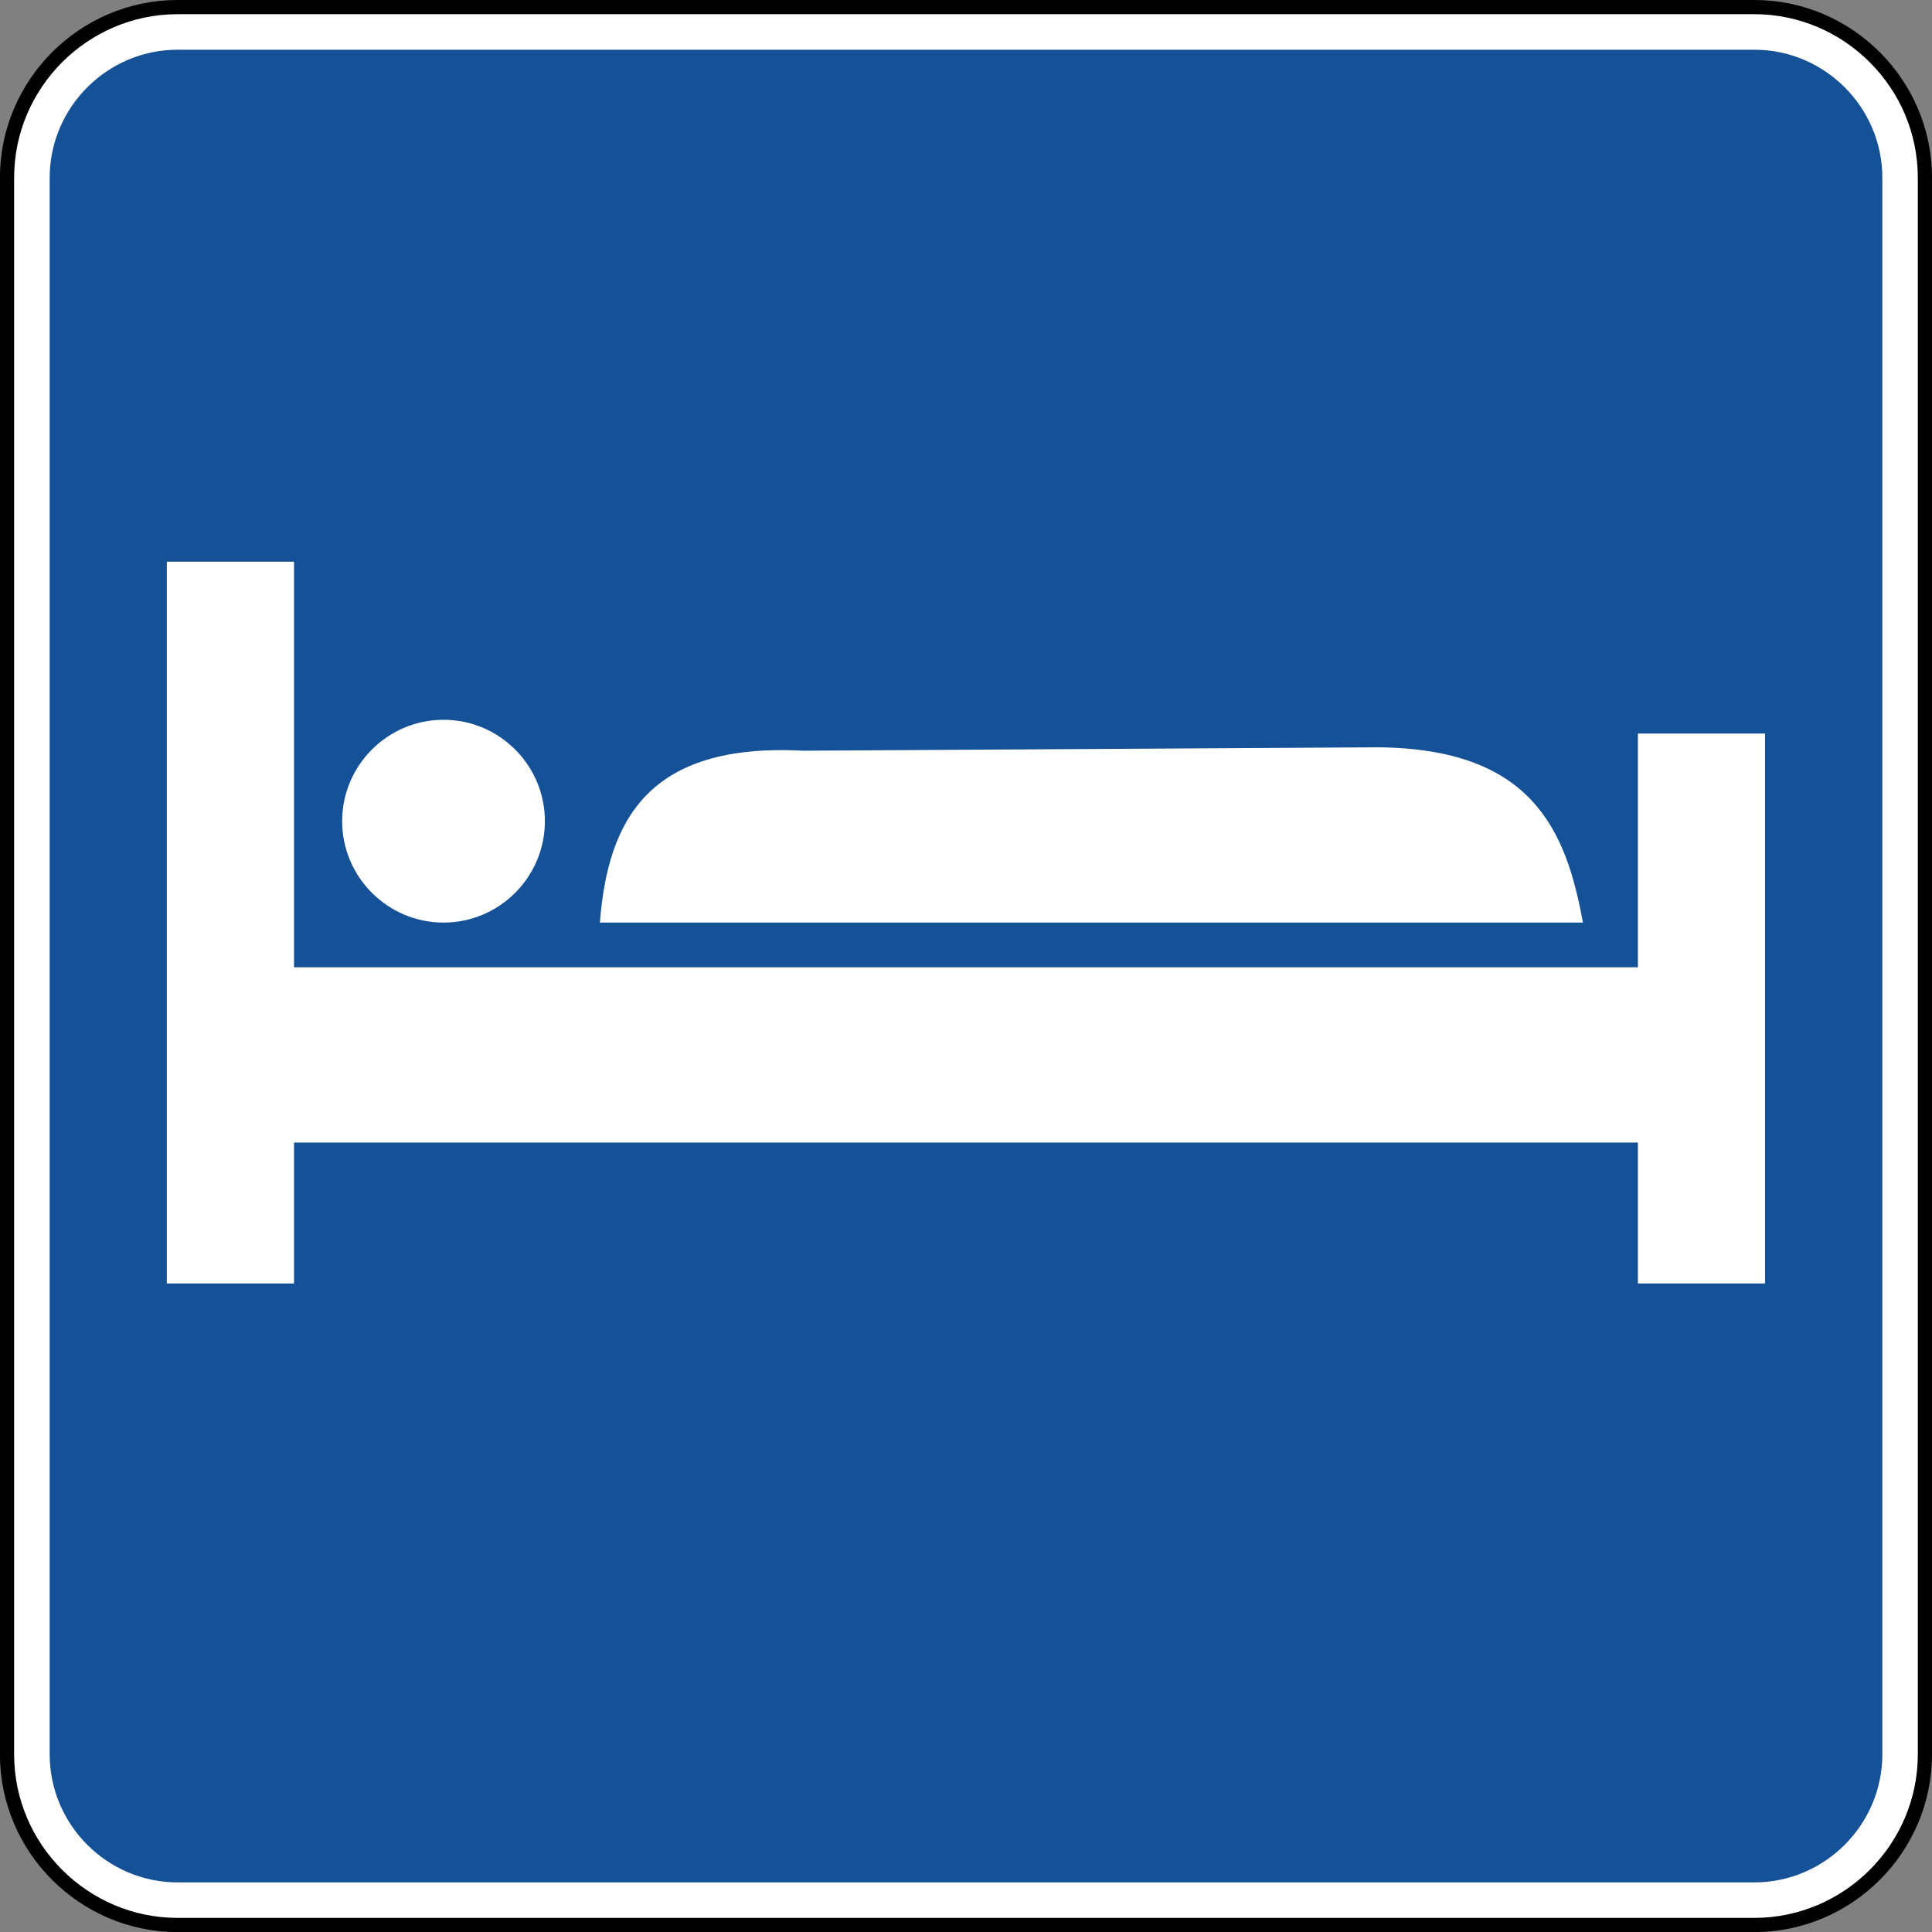
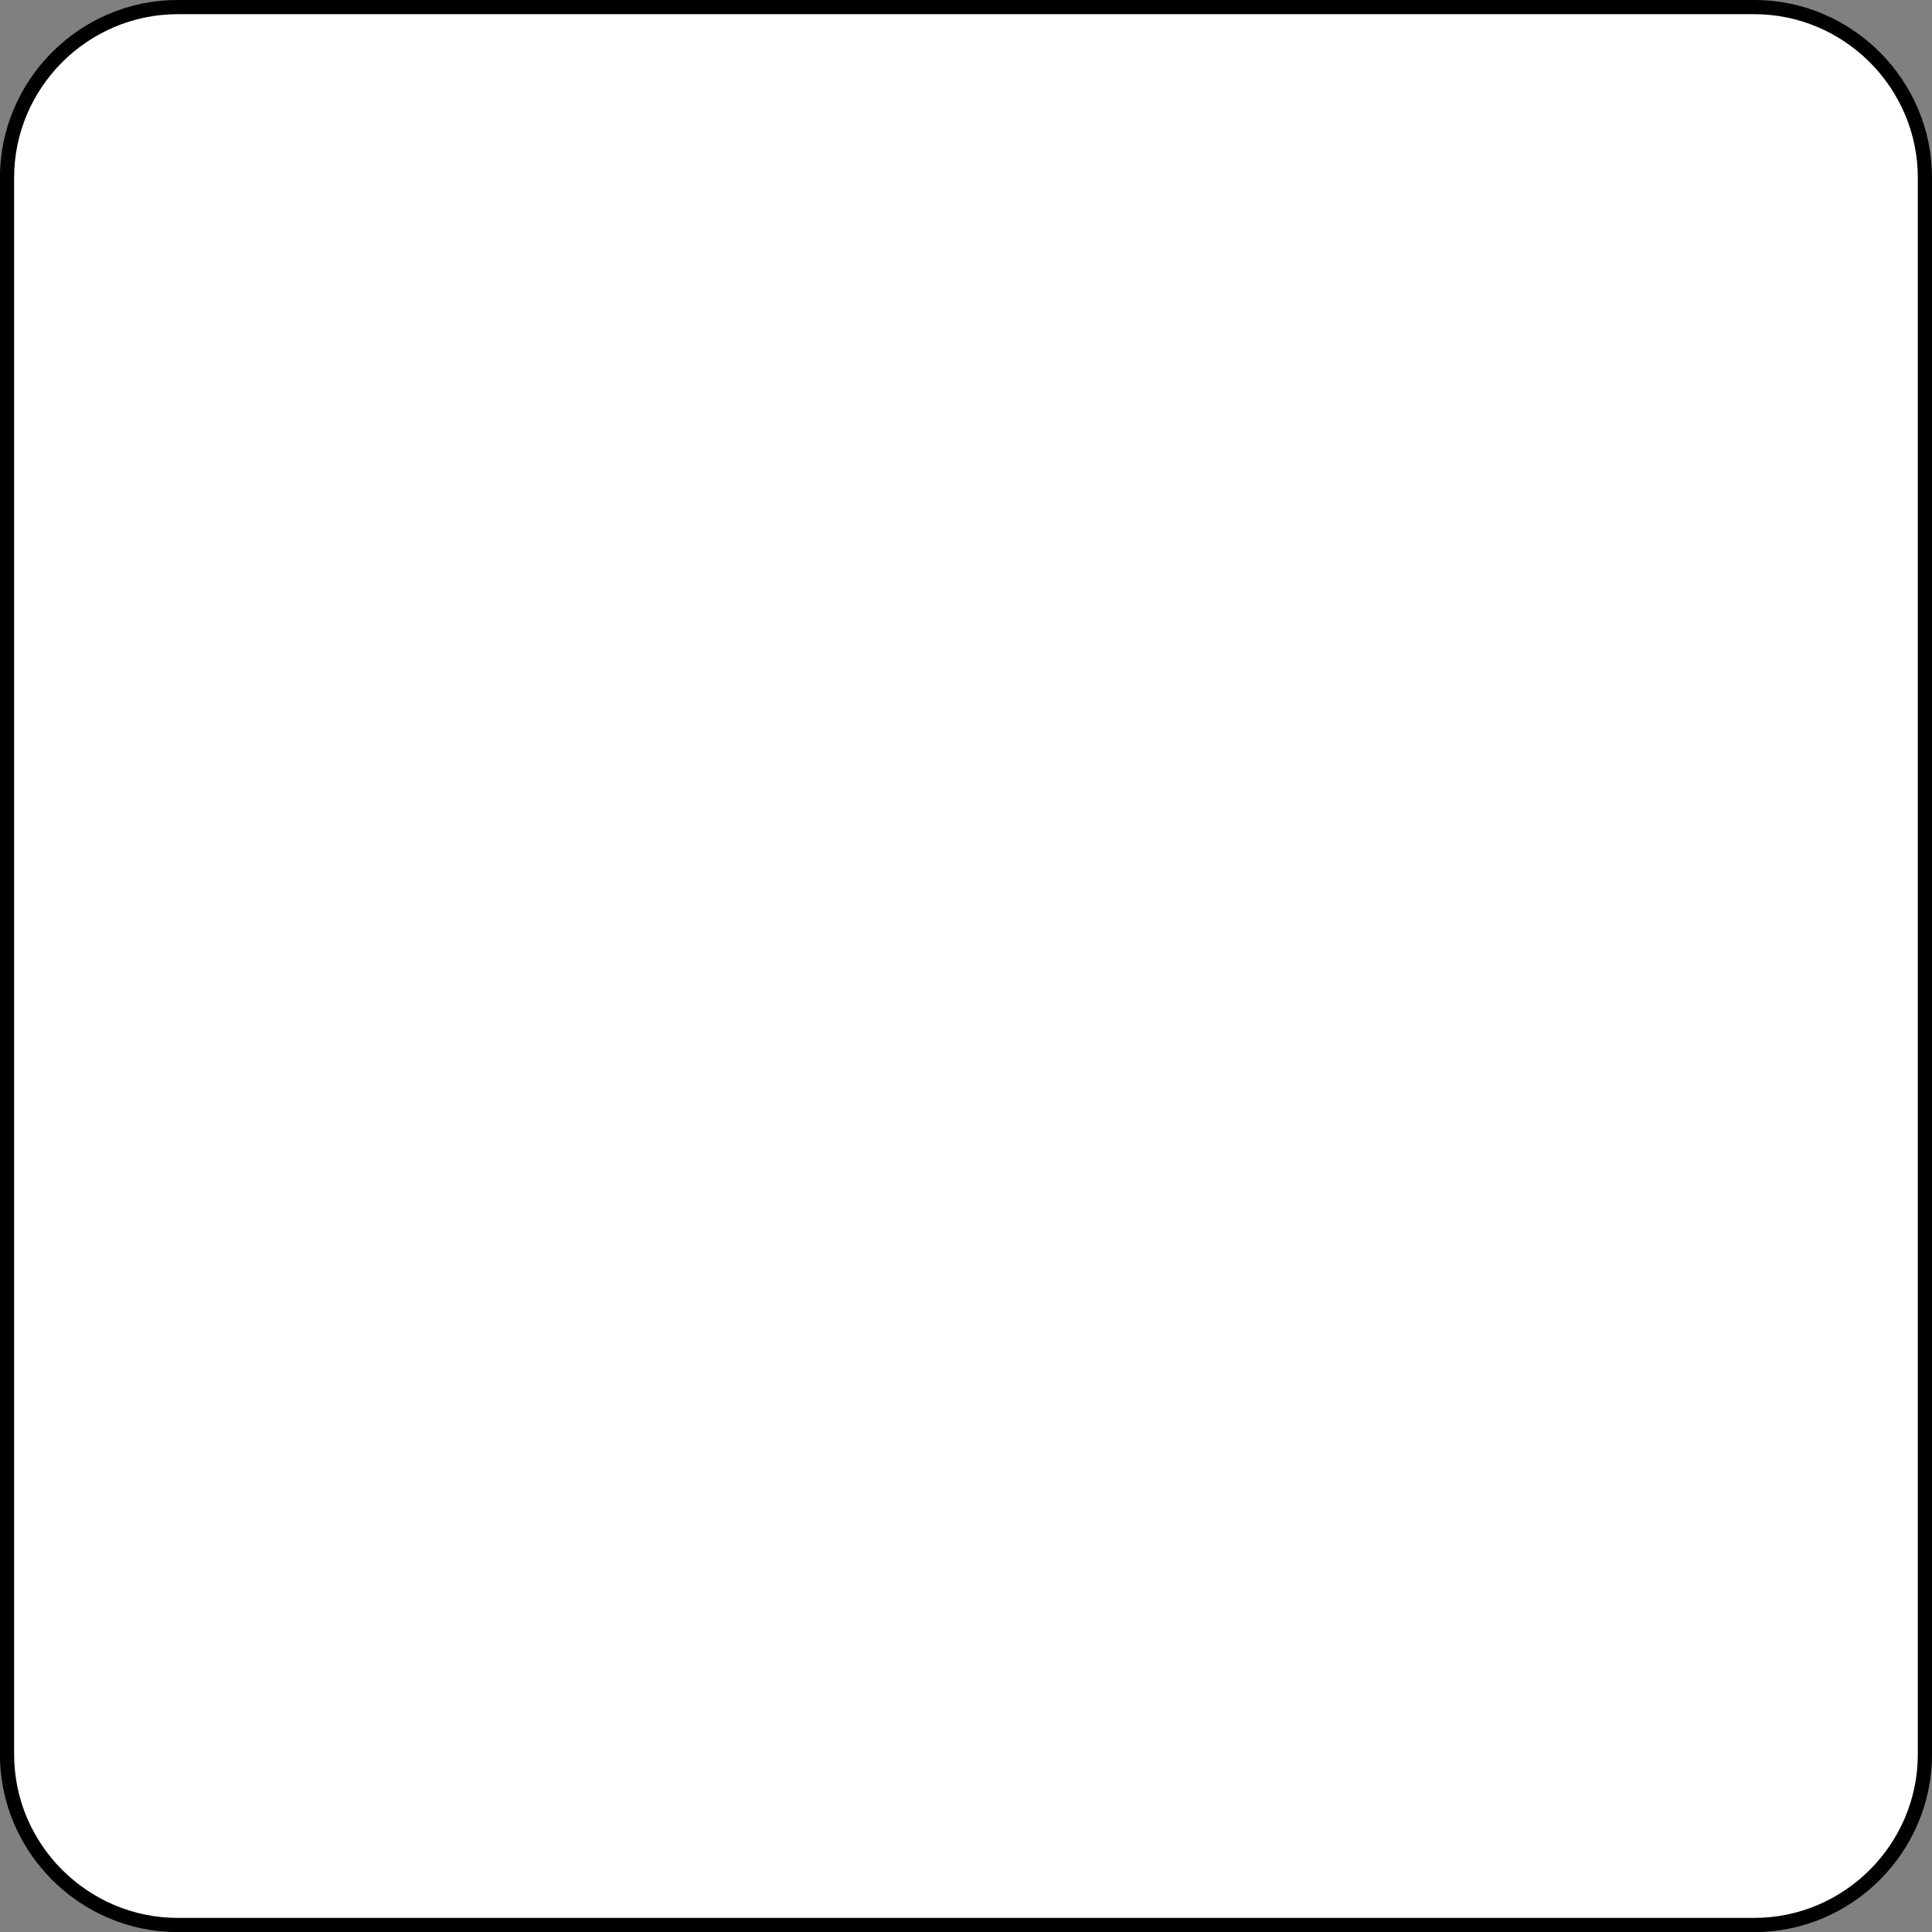
<svg xmlns="http://www.w3.org/2000/svg" xmlns:ns1="http://www.inkscape.org/namespaces/inkscape" xmlns:ns2="http://sodipodi.sourceforge.net/DTD/sodipodi-0.dtd" width="81.596" height="81.596" viewBox="0 0 230.281 230.281" version="1.1" id="svg2" ns1:version="0.48.2 r9819" ns2:docname="MUTCD D9-8.svg">
  <rect x="0" y="0" width="230.281" height="230.281" fill="#808080" stroke="none" />
  <defs id="defs60" />
  <ns2:namedview pagecolor="#ffffff" bordercolor="#666666" borderopacity="1" objecttolerance="10" gridtolerance="10" guidetolerance="10" ns1:pageopacity="0" ns1:pageshadow="2" ns1:window-width="1280" ns1:window-height="1004" id="namedview58" showgrid="false" fit-margin-top="0" fit-margin-left="0" fit-margin-right="0" fit-margin-bottom="0" ns1:zoom="3.8704158" ns1:cx="30.16135" ns1:cy="19.412365" ns1:window-x="-8" ns1:window-y="-8" ns1:window-maximized="1" ns1:current-layer="svg2" showguides="true" ns1:guide-bbox="true" />
  <polygon points="315,205 395,375 315,545 235,375 " id="polygon10" style="fill:none;stroke:#ffffff;stroke-width:40" transform="translate(-3032.938,16738.813)" />
  <path ns1:connector-curvature="0" d="m 21.175,0.845 187.921,0 c 11.187,0 20.341,9.155 20.341,20.338 l 0,187.925 c 0,11.187 -9.155,20.338 -20.341,20.338 l -187.921,0 c -11.187,0 -20.338,-9.151 -20.338,-20.338 l 0,-187.925 C 0.837,10 9.988,0.845 21.175,0.845" style="fill:#ffffff;fill-opacity:1;fill-rule:nonzero;stroke:#000000;stroke-width:1.693;stroke-miterlimit:4;stroke-opacity:1;stroke-dasharray:none" id="path3924" />
-   <path ns1:connector-curvature="0" d="m 21.175,5.925 187.921,0 c 8.396,0 15.265,6.869 15.265,15.258 l 0,187.925 c 0,8.396 -6.869,15.261 -15.265,15.261 l -187.921,0 c -8.389,0 -15.254,-6.865 -15.254,-15.261 l 0,-187.925 c 0,-8.389 6.865,-15.258 15.254,-15.258" style="fill:#155196;fill-opacity:1;fill-rule:evenodd;stroke:none" id="path3948" />
  <path d="m 40.782,97.879 c 0,-6.657 5.426,-12.086 12.086,-12.086 6.657,0 12.079,5.429 12.079,12.086 0,6.657 -5.422,12.086 -12.079,12.086 -6.66,0 -12.086,-5.429 -12.086,-12.086" style="fill:#ffffff;fill-opacity:1;fill-rule:evenodd;stroke:none" id="path3268" ns1:connector-curvature="0" />
-   <path d="m 35.046,152.98 -15.162,0 0,-86.028 15.162,0 0,48.341 160.182,0 0,-27.859 15.155,0 0,65.546 -15.155,0 0,-16.796 -160.182,0 0,16.796 z" style="fill:#ffffff;fill-opacity:1;fill-rule:evenodd;stroke:none" id="path3272" ns1:connector-curvature="0" />
  <path d="M 71.502,109.966 C 72.451,97.805 77.224,88.517 95.678,89.48 118.485,89.346 141.292,89.212 164.092,89.074 c 18.482,0.106 22.564,9.814 24.582,20.892 l -117.172,0 z" style="fill:#ffffff;fill-opacity:1;fill-rule:evenodd;stroke:none" id="path3276" ns1:connector-curvature="0" />
</svg>